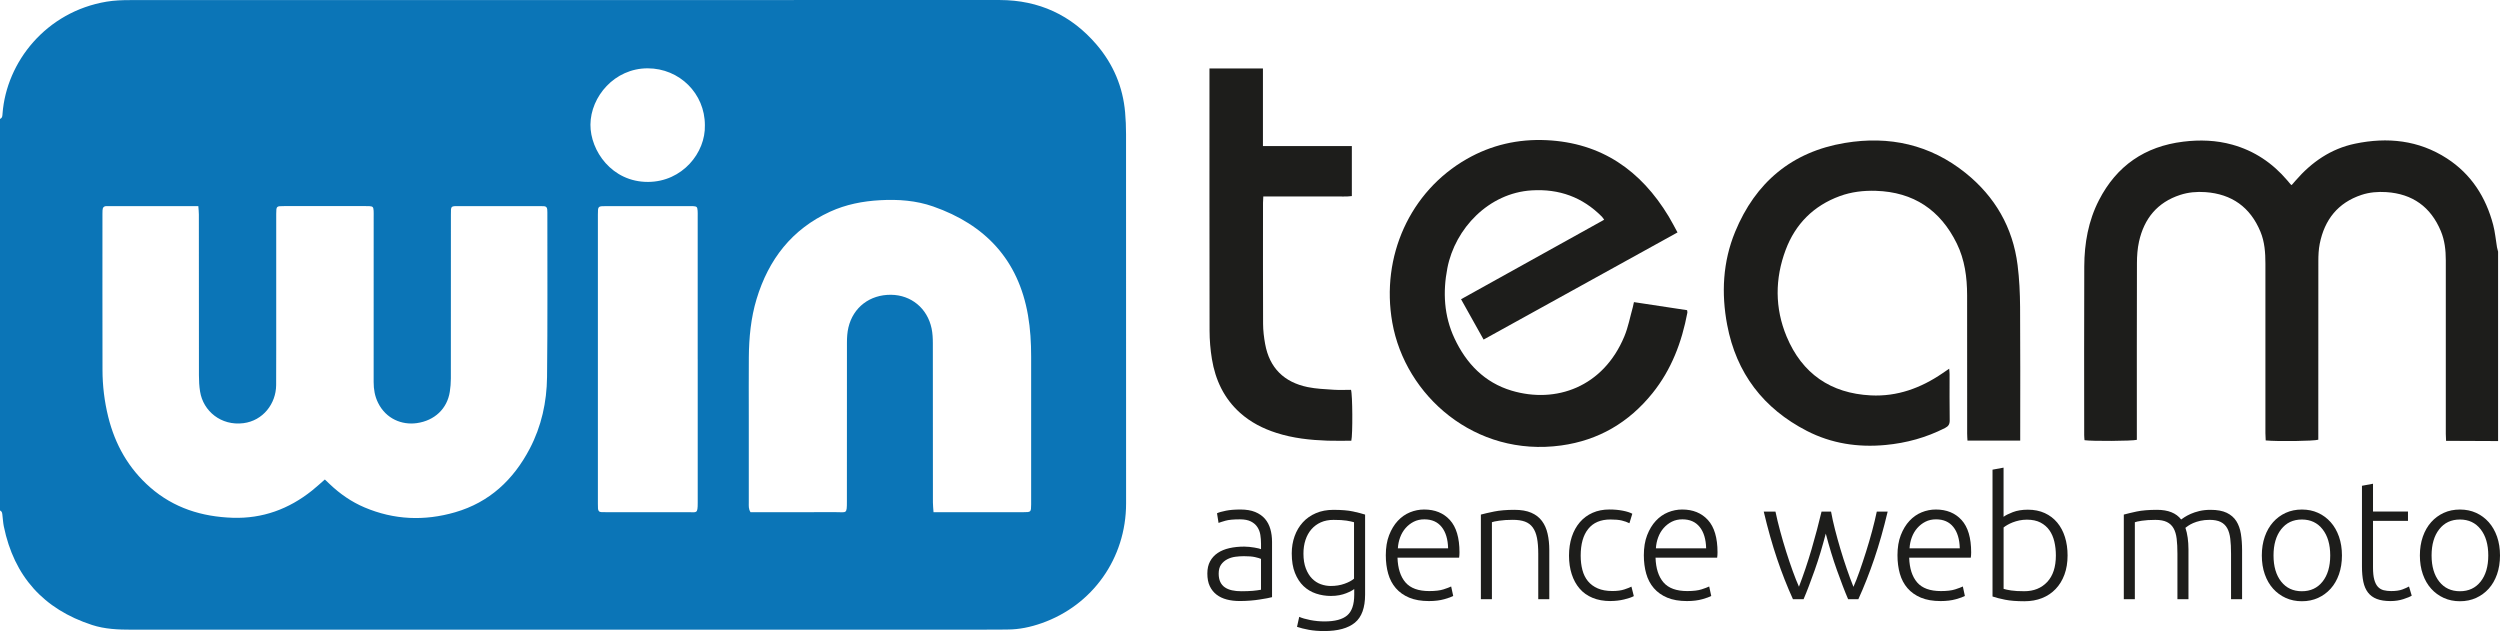
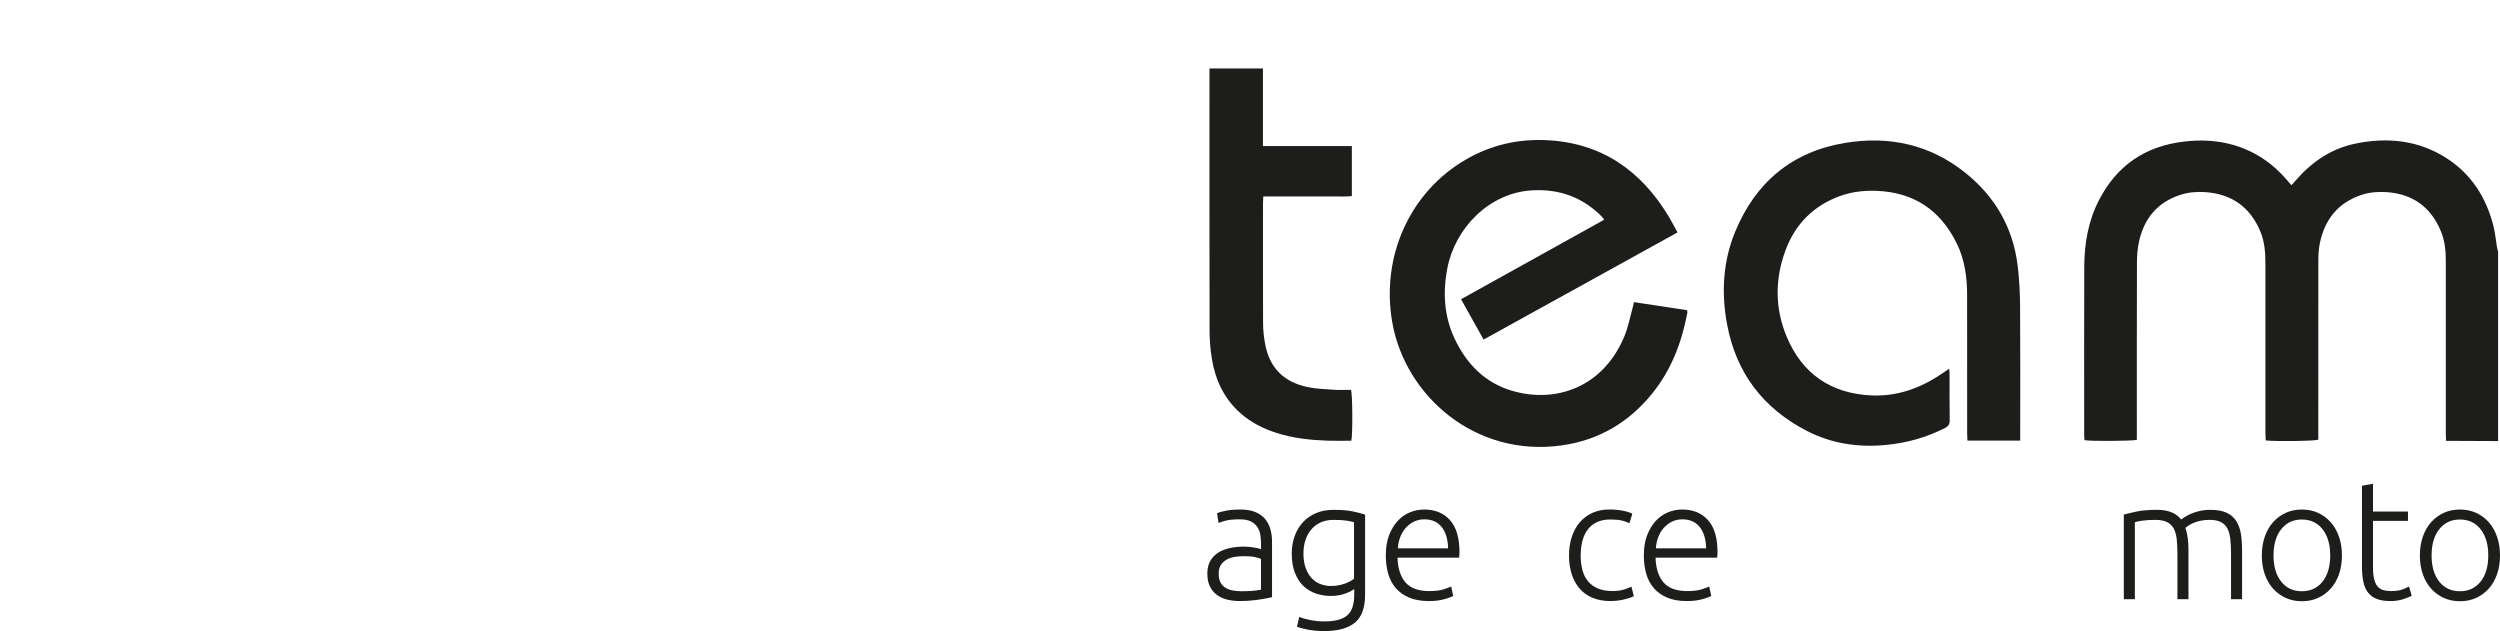
<svg xmlns="http://www.w3.org/2000/svg" id="b" viewBox="0 0 1030 260">
  <g id="c">
-     <path d="M0,49c1.04-.42.98-1.38,1.05-2.24C2.66,25.47,19.03,4.83,43.94.68,47.08.16,50.31.04,53.5.04,158.73,0,263.95.01,369.17.01c14.25,0,28.51-.03,42.76,0,16.08.04,29.44,6.18,39.88,18.4,6.84,8.01,10.83,17.36,11.74,27.92.26,2.95.38,5.92.38,8.88.02,50.73,0,101.45.02,152.18,0,22.73-13.92,42.02-34.76,49.35-4.54,1.6-9.23,2.62-14.09,2.62-1.52,0-3.04.05-4.56.05-118.76,0-237.51,0-356.27.02-5.55,0-11.05-.21-16.37-1.95-19.93-6.5-32.11-19.99-36.33-40.62-.29-1.41-.36-2.86-.54-4.29-.1-.87-.04-1.81-1.04-2.26V49ZM133.82,197.53c.79.75,1.42,1.35,2.05,1.95,4.22,4.01,8.94,7.29,14.31,9.57,12.2,5.18,24.72,5.66,37.34,2,14.12-4.09,24.02-13.37,30.75-26.23,4.81-9.2,6.99-19.17,7.11-29.44.26-22.63.11-45.27.13-67.9,0-.4-.02-.8-.05-1.2-.07-.85-.54-1.31-1.39-1.33-.72-.02-1.44-.03-2.16-.03-10.81,0-21.62,0-32.43,0-3.89,0-3.71-.24-3.71,3.61,0,22.47.01,44.95-.02,67.42,0,1.83-.16,3.69-.44,5.5-1.09,6.91-6.22,11.85-13.63,12.88-6.02.84-12.59-1.68-15.91-8.35-1.35-2.72-1.84-5.6-1.83-8.62.02-22.71.01-45.43.01-68.14,0-.8.03-1.61-.02-2.41-.11-1.58-.32-1.78-1.85-1.89-.48-.03-.96-.01-1.44-.01-11.21,0-22.42,0-33.63,0-3.18,0-3.18.01-3.21,3.23,0,.64,0,1.28,0,1.93,0,17.98,0,35.96,0,53.94,0,4.9.02,9.79-.03,14.69-.07,7.62-5.4,14.63-13.5,15.65-9.2,1.15-16.55-4.98-17.84-13.03-.36-2.21-.47-4.47-.47-6.71-.03-22.07-.02-44.15-.03-66.22,0-1.08-.13-2.16-.22-3.47-1.14,0-2.01,0-2.88,0-11.13,0-22.26,0-33.39,0-.48,0-.96.03-1.44,0-1.23-.05-1.74.61-1.76,1.76,0,.48-.03.96-.03,1.44,0,21.43-.03,42.86.02,64.29.01,6.51.79,12.96,2.35,19.29,2.82,11.45,8.38,21.29,17.3,29.1,9.73,8.51,21.31,12.1,33.99,12.52,12.28.4,23.11-3.57,32.67-11.2,1.75-1.39,3.39-2.92,5.33-4.6ZM384.61,211.02h2.89c11.37,0,22.74,0,34.11,0,3.18,0,3.19-.03,3.22-3.22,0-.4,0-.8,0-1.2,0-19.9.01-39.81,0-59.71,0-5.7-.32-11.38-1.3-17.01-3.96-22.87-17.63-37.32-39.08-44.82-7.01-2.45-14.35-2.99-21.78-2.58-7.19.39-14.14,1.74-20.69,4.74-15.72,7.21-25.33,19.65-30.27,35.98-2.36,7.81-3.12,15.87-3.19,23.99-.07,8.11-.02,16.21-.02,24.32,0,11.88,0,23.76,0,35.63,0,1.25-.15,2.55.71,3.88.86,0,1.73,0,2.6,0,10.89,0,21.78.03,32.67-.01,4.28-.01,4.45.88,4.44-4.4-.01-21.83-.02-43.66.02-65.49,0-2.07.13-4.19.6-6.19,1.97-8.35,8.87-13.57,17.56-13.48,8.29.09,14.95,5.53,16.71,13.85.43,2.02.52,4.14.52,6.21.04,21.83.02,43.66.03,65.49,0,1.25.15,2.5.25,4.03ZM287.45,147.96c0-19.58,0-39.16,0-58.74,0-.8.03-1.61-.03-2.41-.12-1.58-.34-1.78-1.87-1.88-.48-.03-.96-.01-1.44-.01-11.45,0-22.9,0-34.35,0-3.42,0-3.43,0-3.43,3.47,0,39.72,0,79.45,0,119.17,0,.64.01,1.28.04,1.93.04.95.49,1.5,1.48,1.51.72,0,1.44.02,2.16.02,11.21,0,22.42.02,33.63,0,3.38,0,3.82.74,3.82-3.82-.02-19.74,0-39.48,0-59.23ZM290.41,51.56c.01-13.02-10.45-23.39-23.55-23.41-13.68-.02-23.53,11.67-23.6,23.22-.06,10.67,8.77,23.65,23.76,23.58,14.07-.07,23.72-12,23.39-23.38Z" style="fill:#0b75b7;" />
    <path d="M1029.21,181.72c-6.16-.03-12.33-.05-18.49-.08-.87,0-1.75,0-2.94,0-.04-1.05-.11-1.98-.11-2.9,0-23.84-.02-47.67,0-71.51,0-4.14-.45-8.19-2.04-12.01-4.16-9.99-11.68-15.37-22.47-16.07-3.46-.22-6.9.05-10.2,1.14-9.74,3.23-15.23,10.21-17.22,20.09-.47,2.34-.58,4.78-.58,7.18-.04,23.59-.02,47.19-.02,70.78,0,.96,0,1.91,0,2.82-1.82.58-16.75.78-21.67.3-.04-.97-.11-1.98-.12-2.99,0-23.27,0-46.55,0-69.82,0-4.52-.3-8.99-2.06-13.22-4.19-10.08-11.78-15.49-22.63-16.27-3.54-.25-7.06.04-10.44,1.15-9.39,3.06-14.83,9.73-16.94,19.2-.64,2.87-.85,5.88-.86,8.83-.07,23.27-.04,46.55-.04,69.82v3.05c-1.9.52-18.69.62-21.56.15-.04-.65-.13-1.35-.13-2.05,0-23.19-.08-46.39.03-69.58.04-9.48,1.66-18.7,6.04-27.23,7.29-14.21,18.94-22.19,34.74-24.13,6.82-.84,13.59-.61,20.23,1.24,9.06,2.53,16.53,7.55,22.62,14.7.47.55.93,1.1,1.39,1.65.05.06.13.09.42.3.54-.61,1.1-1.25,1.65-1.89,6.59-7.6,14.54-13.1,24.47-15.17,13.33-2.78,26.18-1.48,37.85,6.07,10.01,6.48,16.05,15.94,19.06,27.37.79,3,1.05,6.14,1.57,9.21.11.62.3,1.22.45,1.84v78.02Z" style="fill:#1d1d1b;" />
    <path d="M673.16,124.47c7.48,1.13,14.66,2.22,21.92,3.32.05.42.17.73.12,1.01-2.29,12.15-6.55,23.46-14.38,33.19-9.72,12.07-22.2,19.42-37.6,21.54-35.49,4.9-64.28-20.47-69.6-50.68-4.79-27.19,7.3-53.98,30.65-67.32,10.21-5.84,21.24-8.34,32.95-7.78,22.57,1.09,38.81,12.44,50.27,31.41,1.24,2.05,2.32,4.2,3.64,6.6-26.65,14.72-53.16,29.37-79.89,44.14-3.11-5.56-6.14-10.98-9.29-16.62,19.72-10.96,39.29-21.83,58.96-32.75-.38-.53-.62-.95-.94-1.27-7.98-8.05-17.61-11.52-28.91-10.83-17.69,1.07-31.56,15.69-34.74,31.98-1.93,9.93-1.41,19.71,2.91,28.96,4.85,10.4,12.4,18.25,23.57,21.58,18.18,5.41,37.74-1.4,46.45-22.41,1.58-3.81,2.34-7.97,3.47-11.98.17-.61.27-1.23.46-2.08Z" style="fill:#1d1d1b;" />
    <path d="M832.34,181.54h-21.74c-.05-1.01-.13-1.94-.13-2.87,0-19.02.02-38.04-.02-57.06-.01-7.36-.97-14.6-4.25-21.29-6.79-13.83-17.84-21.21-33.32-21.7-5.09-.16-10.09.42-14.88,2.17-10.79,3.96-18.29,11.46-22.3,22.14-4.45,11.86-4.5,24.01.38,35.72,6.37,15.27,18.15,23.42,34.71,24.25,10.9.54,20.61-3.03,29.51-9.11.83-.57,1.66-1.13,2.77-1.89.08,1.01.16,1.62.16,2.23,0,6.34-.05,12.68.05,19.02.02,1.6-.5,2.46-1.9,3.17-7.73,3.94-15.89,6.2-24.53,7.01-11.36,1.07-22.26-.58-32.4-5.79-17.93-9.22-29.08-23.77-32.85-43.69-2.46-13.03-1.8-25.99,3.27-38.32,8.38-20.36,23.36-33,45.23-36.64,18.25-3.04,35.09.64,49.7,12.36,12.13,9.74,19.49,22.42,21.45,37.96.72,5.71.99,11.51,1.03,17.28.13,17.5.05,34.99.05,52.49,0,.79,0,1.58,0,2.58Z" style="fill:#1d1d1b;" />
    <path d="M498.32,28.21h22.01v31.98h36.63v20.59c-2.37.33-4.75.11-7.11.15-2.48.04-4.96,0-7.45,0h-21.92c-.05,1.06-.12,1.84-.12,2.63,0,16.61-.04,33.22.03,49.83.01,2.79.35,5.61.85,8.35,1.79,9.87,7.82,15.74,17.51,17.74,3.5.72,7.13.86,10.72,1.1,2.39.16,4.79.03,7.14.03.65,1.83.74,18.5.13,20.97-3.24,0-6.51.09-9.78-.02-7.13-.25-14.2-1-21.05-3.2-5.55-1.78-10.65-4.37-15.02-8.29-6.61-5.93-10.16-13.53-11.58-22.14-.64-3.86-.96-7.81-.97-11.73-.07-34.99-.04-69.98-.04-104.97v-3.03Z" style="fill:#1d1d1b;" />
    <path d="M511.07,209.92c2.38,0,4.4.34,6.05,1.01,1.65.68,2.99,1.61,4.02,2.79,1.03,1.19,1.77,2.6,2.24,4.23.47,1.63.7,3.4.7,5.31v22.77c-.47.14-1.14.29-2.03.45-.89.16-1.91.34-3.08.52-1.17.19-2.46.34-3.88.45-1.42.12-2.88.17-4.37.17-1.91,0-3.67-.21-5.28-.63s-3.01-1.08-4.2-1.99c-1.19-.91-2.12-2.07-2.8-3.49-.68-1.42-1.01-3.15-1.01-5.2s.37-3.63,1.12-5.03c.75-1.4,1.79-2.55,3.15-3.46,1.35-.91,2.96-1.57,4.83-1.99,1.86-.42,3.89-.63,6.09-.63.65,0,1.34.04,2.06.11.72.07,1.42.16,2.1.28.68.12,1.26.23,1.75.35.49.12.83.22,1.01.31v-2.23c0-1.26-.09-2.48-.28-3.67-.19-1.19-.6-2.26-1.23-3.21-.63-.95-1.51-1.72-2.66-2.3-1.14-.58-2.65-.87-4.51-.87-2.66,0-4.64.19-5.95.56-1.31.37-2.26.68-2.87.91l-.63-3.98c.79-.37,2.02-.72,3.67-1.05,1.65-.33,3.65-.49,5.98-.49ZM511.49,243.59c1.77,0,3.32-.06,4.65-.17,1.33-.12,2.46-.27,3.39-.45v-12.71c-.51-.23-1.33-.48-2.45-.73-1.12-.26-2.66-.38-4.62-.38-1.12,0-2.29.08-3.5.24-1.21.16-2.33.51-3.36,1.05-1.03.54-1.87,1.27-2.52,2.2-.65.93-.98,2.17-.98,3.7,0,1.35.22,2.49.66,3.42.44.93,1.07,1.68,1.89,2.23.82.56,1.79.97,2.94,1.22,1.14.26,2.44.38,3.88.38Z" style="fill:#1d1d1b;" />
    <path d="M557.94,242.68c-.28.23-.7.5-1.26.8-.56.3-1.25.62-2.06.94-.82.33-1.75.59-2.8.8-1.05.21-2.23.31-3.53.31-2.1,0-4.13-.33-6.09-.98s-3.67-1.68-5.14-3.07c-1.47-1.4-2.65-3.2-3.53-5.41-.89-2.21-1.33-4.9-1.33-8.07,0-2.56.4-4.93,1.19-7.12.79-2.19,1.92-4.09,3.39-5.69,1.47-1.61,3.26-2.86,5.39-3.77,2.12-.91,4.51-1.36,7.17-1.36,3.36,0,6.05.22,8.08.66s3.7.87,5,1.29v32.97c0,5.4-1.4,9.25-4.2,11.56-2.8,2.3-7.02,3.46-12.66,3.46-2.33,0-4.44-.17-6.33-.52-1.89-.35-3.51-.76-4.86-1.22l.91-4.12c1.12.51,2.65.95,4.58,1.33,1.94.37,3.88.56,5.84.56,4.29,0,7.4-.83,9.34-2.48,1.93-1.65,2.9-4.48,2.9-8.49v-2.37ZM557.87,215.16c-.79-.23-1.82-.45-3.08-.66s-3.05-.31-5.39-.31c-1.96,0-3.7.34-5.21,1.01-1.52.68-2.81,1.63-3.88,2.86-1.07,1.23-1.89,2.7-2.45,4.4-.56,1.7-.84,3.57-.84,5.62,0,2.37.33,4.41.98,6.11.65,1.7,1.5,3.09,2.55,4.16,1.05,1.07,2.25,1.85,3.6,2.34,1.35.49,2.73.73,4.13.73,2.05,0,3.93-.3,5.63-.91,1.7-.6,3.02-1.3,3.95-2.1v-23.26Z" style="fill:#1d1d1b;" />
    <path d="M570.95,228.78c0-3.17.45-5.93,1.36-8.28s2.1-4.32,3.57-5.9c1.47-1.58,3.15-2.76,5.04-3.53,1.89-.77,3.83-1.15,5.84-1.15,4.43,0,7.96,1.44,10.6,4.33,2.63,2.89,3.95,7.33,3.95,13.34,0,.37-.01.75-.04,1.12-.02.37-.06.72-.11,1.05h-25.39c.14,4.43,1.24,7.82,3.29,10.2s5.32,3.56,9.79,3.56c2.47,0,4.43-.23,5.88-.7,1.44-.47,2.49-.86,3.15-1.19l.84,3.91c-.65.37-1.88.82-3.67,1.33-1.8.51-3.91.77-6.33.77-3.17,0-5.88-.47-8.11-1.4s-4.08-2.24-5.53-3.91c-1.45-1.68-2.5-3.67-3.15-5.97-.65-2.3-.98-4.83-.98-7.58ZM596.62,225.91c-.09-3.77-.98-6.71-2.66-8.8-1.68-2.1-4.06-3.14-7.13-3.14-1.63,0-3.09.33-4.37.98-1.28.65-2.4,1.53-3.36,2.62-.96,1.1-1.7,2.36-2.24,3.81-.54,1.44-.85,2.96-.94,4.54h20.7Z" style="fill:#1d1d1b;" />
-     <path d="M610.12,212.01c1.35-.37,3.17-.79,5.46-1.26,2.28-.46,5.08-.7,8.39-.7,2.75,0,5.05.4,6.89,1.19,1.84.79,3.31,1.92,4.41,3.39,1.1,1.47,1.88,3.22,2.34,5.27.47,2.05.7,4.31.7,6.77v20.19h-4.55v-18.72c0-2.56-.17-4.73-.52-6.5-.35-1.77-.93-3.21-1.75-4.33-.82-1.12-1.89-1.92-3.22-2.41-1.33-.49-3-.73-5-.73-2.14,0-4,.12-5.56.35-1.56.23-2.58.44-3.04.63v31.71h-4.55v-34.85Z" style="fill:#1d1d1b;" />
    <path d="M663.56,247.64c-2.8,0-5.27-.44-7.41-1.33-2.15-.88-3.93-2.15-5.35-3.81-1.42-1.65-2.51-3.63-3.25-5.94-.75-2.3-1.12-4.85-1.12-7.65s.39-5.42,1.15-7.75c.77-2.33,1.88-4.33,3.32-6.01,1.45-1.68,3.19-2.97,5.25-3.88,2.05-.91,4.36-1.36,6.92-1.36,1.96,0,3.79.16,5.49.49,1.7.33,3.02.75,3.95,1.26l-1.19,3.91c-.93-.46-1.98-.84-3.15-1.12-1.17-.28-2.73-.42-4.69-.42-4.01,0-7.05,1.29-9.13,3.88-2.08,2.58-3.11,6.25-3.11,11,0,2.14.23,4.11.7,5.9.47,1.79,1.22,3.33,2.27,4.61,1.05,1.28,2.4,2.28,4.06,3,1.65.72,3.67,1.08,6.05,1.08,1.96,0,3.6-.22,4.93-.66,1.33-.44,2.3-.83,2.9-1.15l.98,3.91c-.84.47-2.16.92-3.95,1.36-1.8.44-3.67.66-5.63.66Z" style="fill:#1d1d1b;" />
    <path d="M677.26,228.78c0-3.17.45-5.93,1.36-8.28s2.1-4.32,3.57-5.9c1.47-1.58,3.15-2.76,5.04-3.53,1.89-.77,3.83-1.15,5.84-1.15,4.43,0,7.96,1.44,10.6,4.33,2.63,2.89,3.95,7.33,3.95,13.34,0,.37-.01.75-.04,1.12-.02.37-.06.72-.11,1.05h-25.39c.14,4.43,1.24,7.82,3.29,10.2s5.32,3.56,9.79,3.56c2.47,0,4.43-.23,5.88-.7,1.44-.47,2.49-.86,3.15-1.19l.84,3.91c-.65.37-1.88.82-3.67,1.33-1.8.51-3.91.77-6.33.77-3.17,0-5.88-.47-8.11-1.4s-4.08-2.24-5.53-3.91c-1.45-1.68-2.5-3.67-3.15-5.97-.65-2.3-.98-4.83-.98-7.58ZM702.93,225.91c-.09-3.77-.98-6.71-2.66-8.8-1.68-2.1-4.06-3.14-7.13-3.14-1.63,0-3.09.33-4.37.98-1.28.65-2.4,1.53-3.36,2.62-.96,1.1-1.7,2.36-2.24,3.81-.54,1.44-.85,2.96-.94,4.54h20.7Z" style="fill:#1d1d1b;" />
-     <path d="M754.39,210.76c.42,2.33.96,4.81,1.64,7.44s1.41,5.31,2.23,8.03c.81,2.72,1.67,5.41,2.59,8.07.91,2.66,1.84,5.15,2.77,7.48.8-1.77,1.64-3.92,2.53-6.45.89-2.54,1.78-5.21,2.67-8.03.89-2.81,1.72-5.66,2.49-8.52.77-2.87,1.41-5.54,1.93-8.01h4.48c-1.68,7.09-3.52,13.57-5.51,19.43-1.99,5.86-4.18,11.42-6.57,16.68h-4.21c-.71-1.64-1.45-3.48-2.22-5.5-.78-2.02-1.57-4.19-2.4-6.49-.82-2.3-1.62-4.72-2.39-7.26-.77-2.53-1.5-5.13-2.2-7.78-.7,2.66-1.43,5.26-2.19,7.8-.77,2.54-1.56,4.96-2.38,7.27-.82,2.3-1.61,4.47-2.38,6.49-.77,2.02-1.5,3.85-2.2,5.47h-4.37c-2.39-5.26-4.58-10.82-6.56-16.69s-3.81-12.34-5.48-19.42h4.83c.51,2.47,1.16,5.13,1.93,8,.77,2.86,1.6,5.7,2.49,8.52.89,2.82,1.79,5.48,2.7,8,.91,2.52,1.77,4.66,2.56,6.43.89-2.32,1.79-4.81,2.69-7.47.9-2.66,1.74-5.34,2.53-8.04.79-2.7,1.53-5.37,2.22-8s1.32-5.11,1.87-7.44h3.92Z" style="fill:#1d1d1b;" />
-     <path d="M781.76,228.78c0-3.17.45-5.93,1.36-8.28s2.1-4.32,3.57-5.9c1.47-1.58,3.15-2.76,5.04-3.53,1.89-.77,3.83-1.15,5.84-1.15,4.43,0,7.96,1.44,10.6,4.33,2.63,2.89,3.95,7.33,3.95,13.34,0,.37-.01.75-.04,1.12-.02.37-.06.72-.11,1.05h-25.39c.14,4.43,1.24,7.82,3.29,10.2s5.32,3.56,9.79,3.56c2.47,0,4.43-.23,5.88-.7,1.44-.47,2.49-.86,3.15-1.19l.84,3.91c-.65.37-1.88.82-3.67,1.33-1.8.51-3.91.77-6.33.77-3.17,0-5.88-.47-8.11-1.4s-4.08-2.24-5.53-3.91c-1.45-1.68-2.5-3.67-3.15-5.97-.65-2.3-.98-4.83-.98-7.58ZM807.43,225.91c-.09-3.77-.98-6.71-2.66-8.8-1.68-2.1-4.06-3.14-7.13-3.14-1.63,0-3.09.33-4.37.98-1.28.65-2.4,1.53-3.36,2.62-.96,1.1-1.7,2.36-2.24,3.81-.54,1.44-.85,2.96-.94,4.54h20.7Z" style="fill:#1d1d1b;" />
-     <path d="M825.48,212.92c.79-.61,2.06-1.25,3.81-1.92,1.75-.67,3.81-1.01,6.19-1.01,2.61,0,4.93.47,6.96,1.4s3.74,2.23,5.14,3.91c1.4,1.68,2.46,3.67,3.18,5.97.72,2.31,1.08,4.83,1.08,7.58,0,2.93-.43,5.56-1.29,7.89-.86,2.33-2.08,4.31-3.64,5.94-1.56,1.63-3.43,2.88-5.6,3.74s-4.58,1.29-7.24,1.29c-3.22,0-5.88-.21-7.97-.63-2.1-.42-3.82-.86-5.18-1.33v-52.25l4.55-.84v20.26ZM825.48,242.61c.7.23,1.74.45,3.11.66,1.37.21,3.18.31,5.42.31,3.92,0,7.06-1.27,9.44-3.81,2.38-2.54,3.57-6.18,3.57-10.93,0-2-.21-3.9-.63-5.69-.42-1.79-1.1-3.35-2.03-4.68s-2.16-2.39-3.67-3.18c-1.52-.79-3.39-1.19-5.63-1.19-1.07,0-2.1.11-3.08.31-.98.21-1.89.48-2.73.8-.84.33-1.57.68-2.2,1.05-.63.37-1.15.72-1.57,1.05v25.29Z" style="fill:#1d1d1b;" />
    <path d="M875,212.01c1.35-.37,3.11-.79,5.28-1.26,2.17-.46,4.98-.7,8.43-.7,4.57,0,7.88,1.33,9.93,3.98.23-.19.69-.5,1.36-.94.68-.44,1.53-.9,2.55-1.36,1.03-.46,2.23-.86,3.6-1.19,1.37-.32,2.9-.49,4.58-.49,2.75,0,4.98.41,6.68,1.22,1.7.82,3.02,1.96,3.95,3.42.93,1.47,1.56,3.23,1.89,5.27.32,2.05.49,4.28.49,6.71v20.19h-4.55v-18.72c0-2.37-.1-4.44-.31-6.18s-.63-3.19-1.26-4.33c-.63-1.14-1.53-2-2.69-2.58-1.17-.58-2.68-.87-4.55-.87-1.4,0-2.67.13-3.81.38-1.14.26-2.13.57-2.97.94-.84.37-1.53.75-2.06,1.12-.54.37-.92.65-1.15.84.42,1.21.73,2.57.94,4.09.21,1.51.32,3.11.32,4.78v20.54h-4.55v-18.72c0-2.37-.1-4.44-.31-6.18s-.64-3.19-1.29-4.33c-.65-1.14-1.57-2-2.76-2.58-1.19-.58-2.76-.87-4.72-.87-2.19,0-4.05.12-5.56.35-1.52.23-2.48.44-2.9.63v31.71h-4.55v-34.85Z" style="fill:#1d1d1b;" />
    <path d="M964.88,228.85c0,2.84-.41,5.42-1.22,7.75-.82,2.33-1.96,4.31-3.43,5.94-1.47,1.63-3.21,2.9-5.21,3.81-2.01.91-4.22,1.36-6.64,1.36s-4.64-.45-6.65-1.36c-2.01-.91-3.74-2.18-5.21-3.81-1.47-1.63-2.61-3.61-3.43-5.94-.82-2.33-1.22-4.91-1.22-7.75s.41-5.42,1.22-7.75c.81-2.33,1.96-4.32,3.43-5.97,1.47-1.65,3.21-2.93,5.21-3.84,2-.91,4.22-1.36,6.65-1.36s4.64.45,6.64,1.36,3.74,2.19,5.21,3.84c1.47,1.65,2.61,3.64,3.43,5.97.81,2.33,1.22,4.91,1.22,7.75ZM960.05,228.85c0-4.52-1.05-8.11-3.15-10.79-2.1-2.68-4.94-4.02-8.53-4.02s-6.44,1.34-8.53,4.02c-2.1,2.68-3.15,6.28-3.15,10.79s1.05,8.1,3.15,10.76,4.94,3.98,8.53,3.98,6.43-1.33,8.53-3.98c2.1-2.65,3.15-6.24,3.15-10.76Z" style="fill:#1d1d1b;" />
    <path d="M977.68,210.76h14.41v3.84h-14.41v19.21c0,2.05.17,3.71.52,4.99.35,1.28.85,2.27,1.5,2.97.65.7,1.44,1.16,2.38,1.4.93.23,1.96.35,3.08.35,1.91,0,3.45-.22,4.62-.66,1.17-.44,2.07-.85,2.73-1.22l1.12,3.77c-.65.42-1.8.9-3.43,1.43-1.63.53-3.4.8-5.32.8-2.24,0-4.12-.29-5.63-.87-1.52-.58-2.73-1.47-3.64-2.65-.91-1.19-1.55-2.67-1.92-4.44-.37-1.77-.56-3.86-.56-6.29v-33.25l4.55-.84v11.45Z" style="fill:#1d1d1b;" />
    <path d="M1030,228.85c0,2.84-.41,5.42-1.22,7.75-.82,2.33-1.96,4.31-3.43,5.94-1.47,1.63-3.21,2.9-5.21,3.81-2.01.91-4.22,1.36-6.64,1.36s-4.64-.45-6.65-1.36c-2.01-.91-3.74-2.18-5.21-3.81-1.47-1.63-2.61-3.61-3.43-5.94-.82-2.33-1.22-4.91-1.22-7.75s.41-5.42,1.22-7.75c.81-2.33,1.96-4.32,3.43-5.97,1.47-1.65,3.21-2.93,5.21-3.84,2-.91,4.22-1.36,6.65-1.36s4.64.45,6.64,1.36,3.74,2.19,5.21,3.84c1.47,1.65,2.61,3.64,3.43,5.97.81,2.33,1.22,4.91,1.22,7.75ZM1025.17,228.85c0-4.52-1.05-8.11-3.15-10.79-2.1-2.68-4.94-4.02-8.53-4.02s-6.44,1.34-8.53,4.02c-2.1,2.68-3.15,6.28-3.15,10.79s1.05,8.1,3.15,10.76,4.94,3.98,8.53,3.98,6.43-1.33,8.53-3.98c2.1-2.65,3.15-6.24,3.15-10.76Z" style="fill:#1d1d1b;" />
  </g>
</svg>